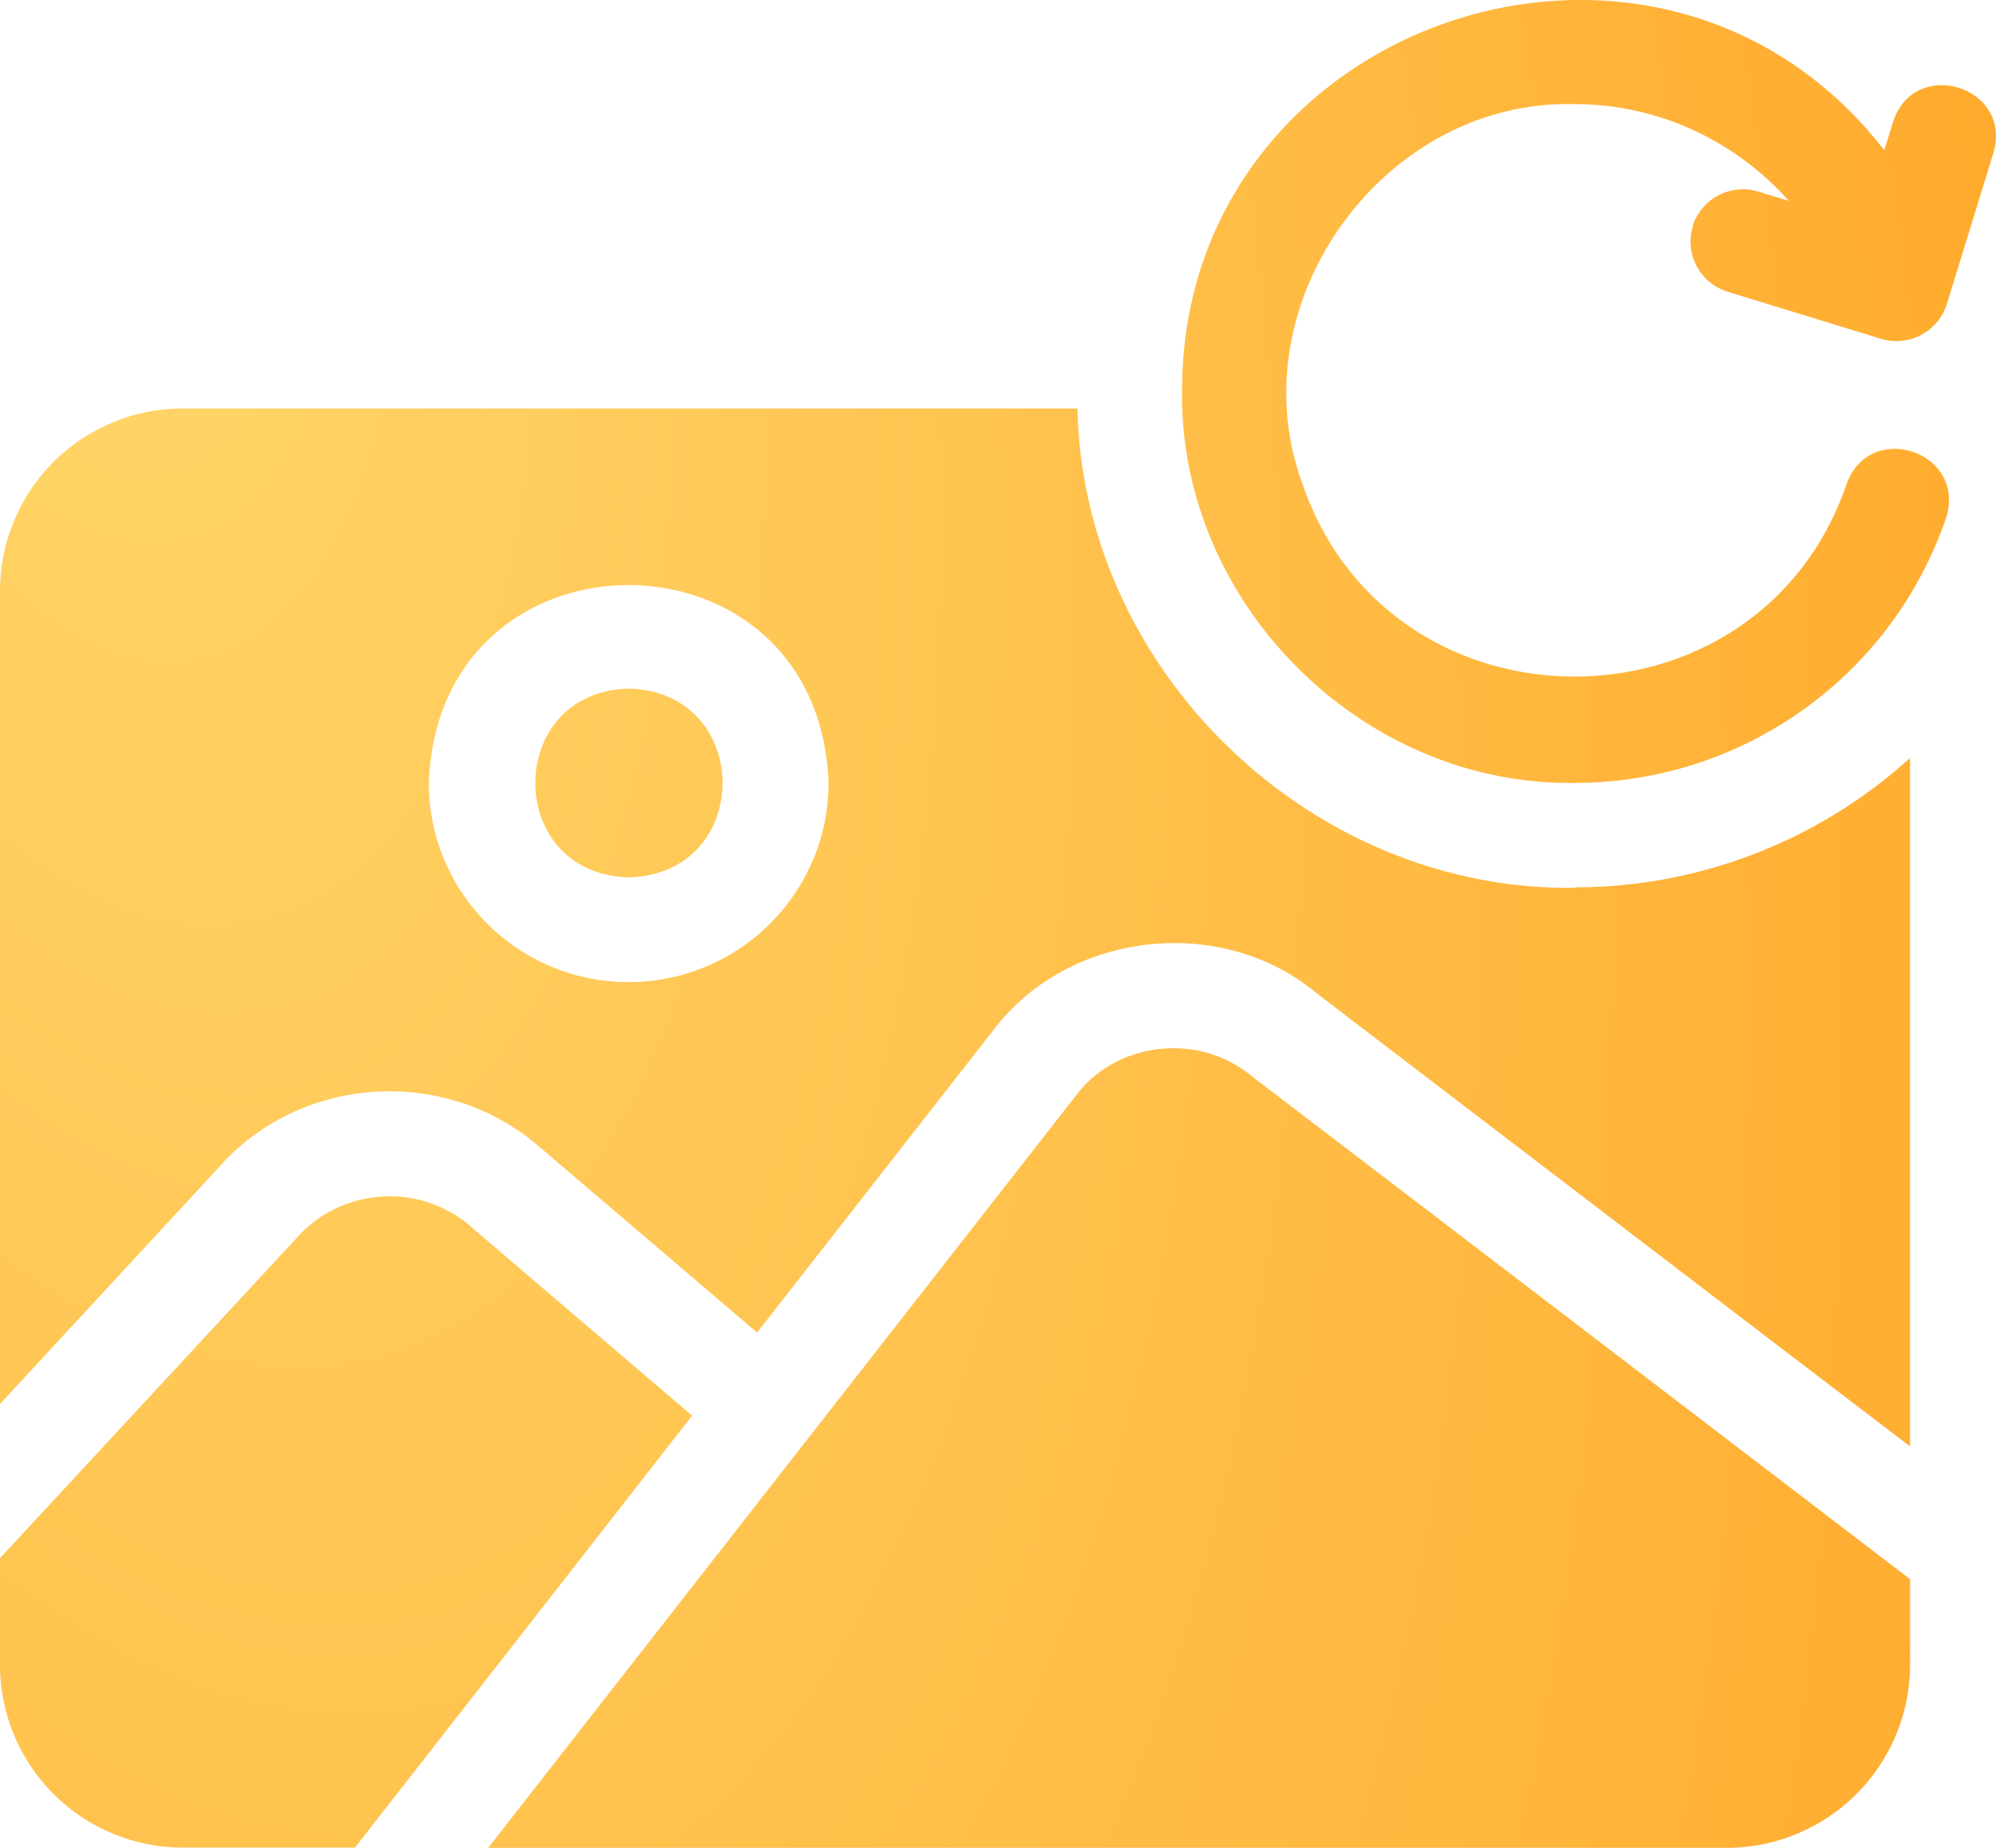
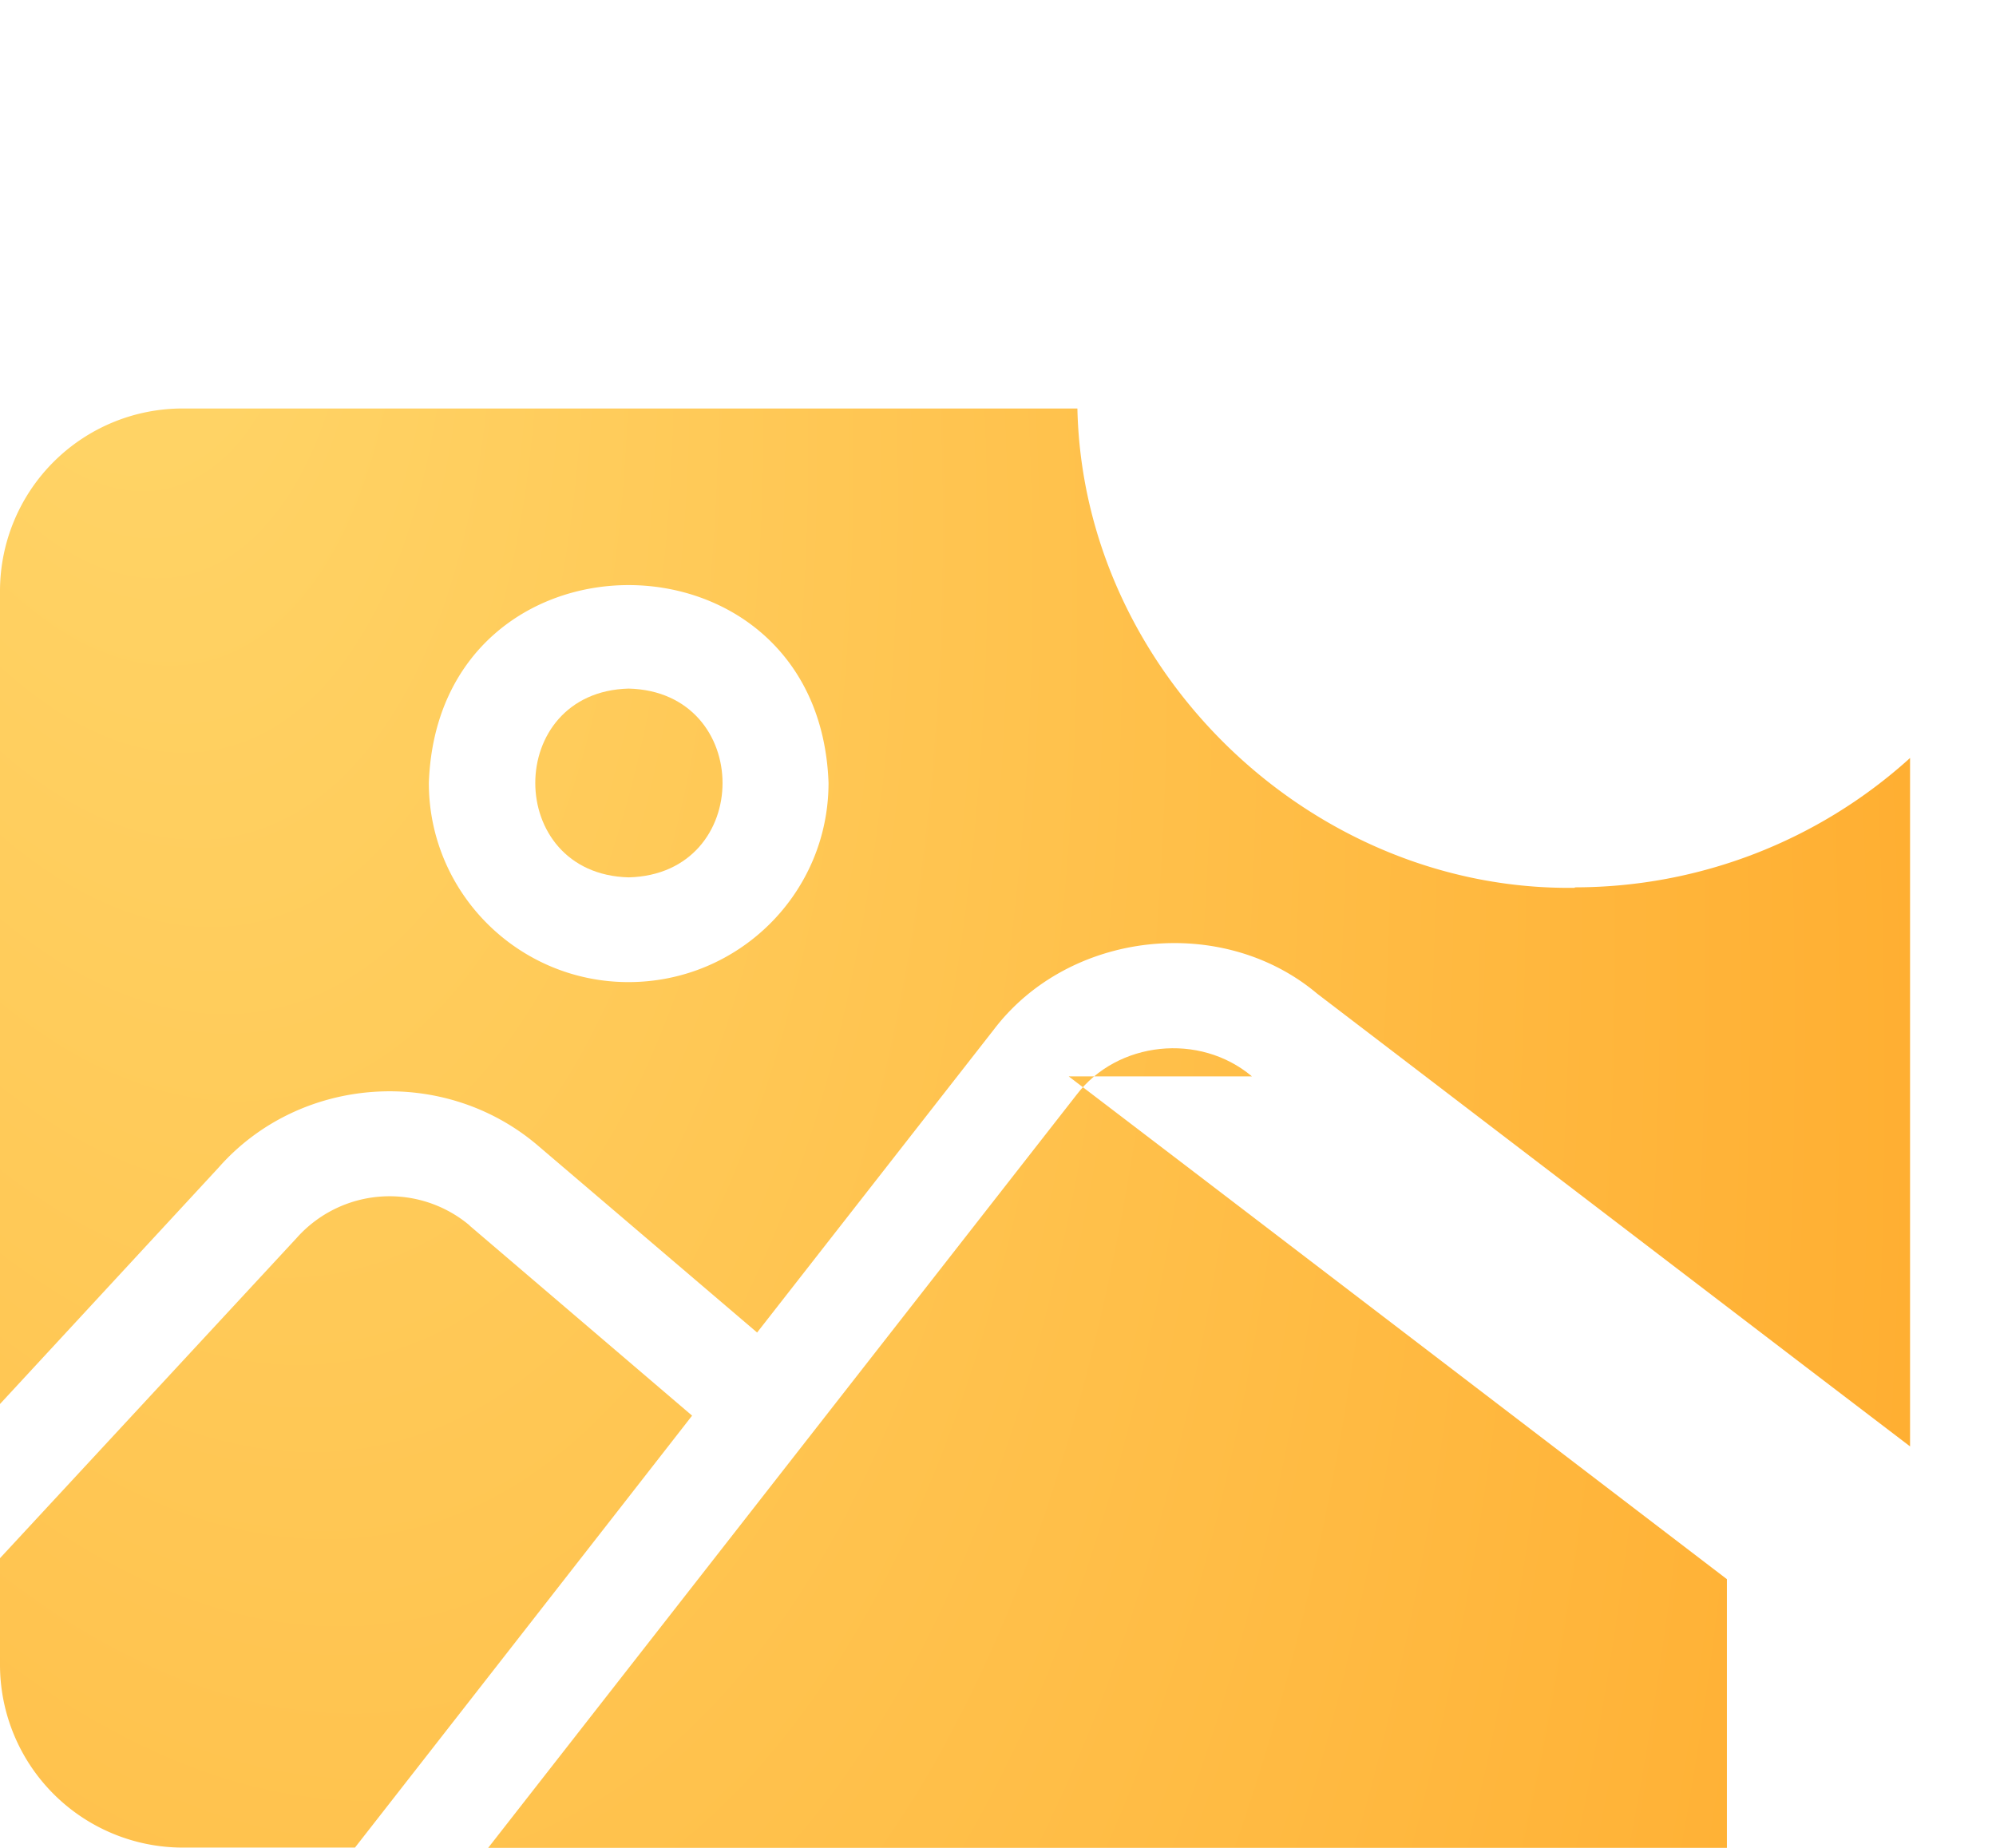
<svg xmlns="http://www.w3.org/2000/svg" width="54" height="50" fill="none" viewBox="0 0 54 50">
-   <path fill="url(#a)" d="M33.87 29.125c-1.414-1.19-3.642-.955-4.746.5L13.207 50H46.72a4.965 4.965 0 0 0 4.956-4.954V42.73c-1.568-1.196-15.843-12.114-17.8-13.599l-.005-.006Z" />
+   <path fill="url(#a)" d="M33.87 29.125c-1.414-1.19-3.642-.955-4.746.5L13.207 50H46.72V42.73c-1.568-1.196-15.843-12.114-17.8-13.599l-.005-.006Z" />
  <path fill="url(#b)" d="M12.707 33.16a3.364 3.364 0 0 0-4.678.334L0 42.162v2.877a4.95 4.95 0 0 0 4.943 4.954h4.66c1.475-1.886 7.542-9.661 9.121-11.688l-6.023-5.145h.006Z" />
-   <path fill="url(#c)" d="M45.8 6.118a1.42 1.42 0 0 0 .937 1.775l4.154 1.275a1.43 1.43 0 0 0 1.777-.936l1.265-4.104c.519-1.787-2.135-2.606-2.715-.838l-.24.776C44.854-3.833 31.967.548 31.98 10.58c-.074 5.742 4.857 10.684 10.621 10.604 4.549 0 8.585-2.884 10.048-7.172.567-1.78-2.056-2.668-2.691-.918-2.376 6.95-12.343 6.95-14.72 0-1.795-4.85 2.167-10.413 7.363-10.277 2.271 0 4.351.998 5.795 2.618l-.827-.252a1.43 1.43 0 0 0-1.777.936h.006Z" />
  <path fill="url(#d)" d="M42.602 24.023c-7.128.093-13.3-5.853-13.454-12.97H4.943A4.942 4.942 0 0 0 0 15.99v22l5.912-6.395c2.197-2.496 6.092-2.773 8.64-.598l5.931 5.059 6.407-8.201c2.036-2.674 6.177-3.13 8.745-.968l13.194 10.08 2.846 2.17V20.51a13.51 13.51 0 0 1-9.067 3.5l-.006.012Zm-25.6 2.551c-2.974 0-5.4-2.409-5.4-5.391.254-7.141 10.56-7.129 10.813 0 0 2.982-2.425 5.391-5.412 5.391Z" />
  <path fill="url(#e)" d="M17.009 18.632c-3.37.086-3.37 5.022 0 5.108 3.388-.086 3.382-5.022 0-5.108Z" />
  <defs>
    <radialGradient id="a" cx="0" cy="0" r="1" gradientTransform="matrix(56.328 91.439 -31.94 83.009 1.994 1.634)" gradientUnits="userSpaceOnUse">
      <stop stop-color="#FFD86C" />
      <stop offset="1" stop-color="#FFA220" />
    </radialGradient>
    <radialGradient id="b" cx="0" cy="0" r="1" gradientTransform="matrix(56.328 91.439 -31.94 83.009 1.994 1.634)" gradientUnits="userSpaceOnUse">
      <stop stop-color="#FFD86C" />
      <stop offset="1" stop-color="#FFA220" />
    </radialGradient>
    <radialGradient id="c" cx="0" cy="0" r="1" gradientTransform="matrix(56.328 91.439 -31.94 83.009 1.994 1.634)" gradientUnits="userSpaceOnUse">
      <stop stop-color="#FFD86C" />
      <stop offset="1" stop-color="#FFA220" />
    </radialGradient>
    <radialGradient id="d" cx="0" cy="0" r="1" gradientTransform="matrix(56.328 91.439 -31.94 83.009 1.994 1.634)" gradientUnits="userSpaceOnUse">
      <stop stop-color="#FFD86C" />
      <stop offset="1" stop-color="#FFA220" />
    </radialGradient>
    <radialGradient id="e" cx="0" cy="0" r="1" gradientTransform="matrix(56.328 91.439 -31.94 83.009 1.994 1.634)" gradientUnits="userSpaceOnUse">
      <stop stop-color="#FFD86C" />
      <stop offset="1" stop-color="#FFA220" />
    </radialGradient>
  </defs>
</svg>